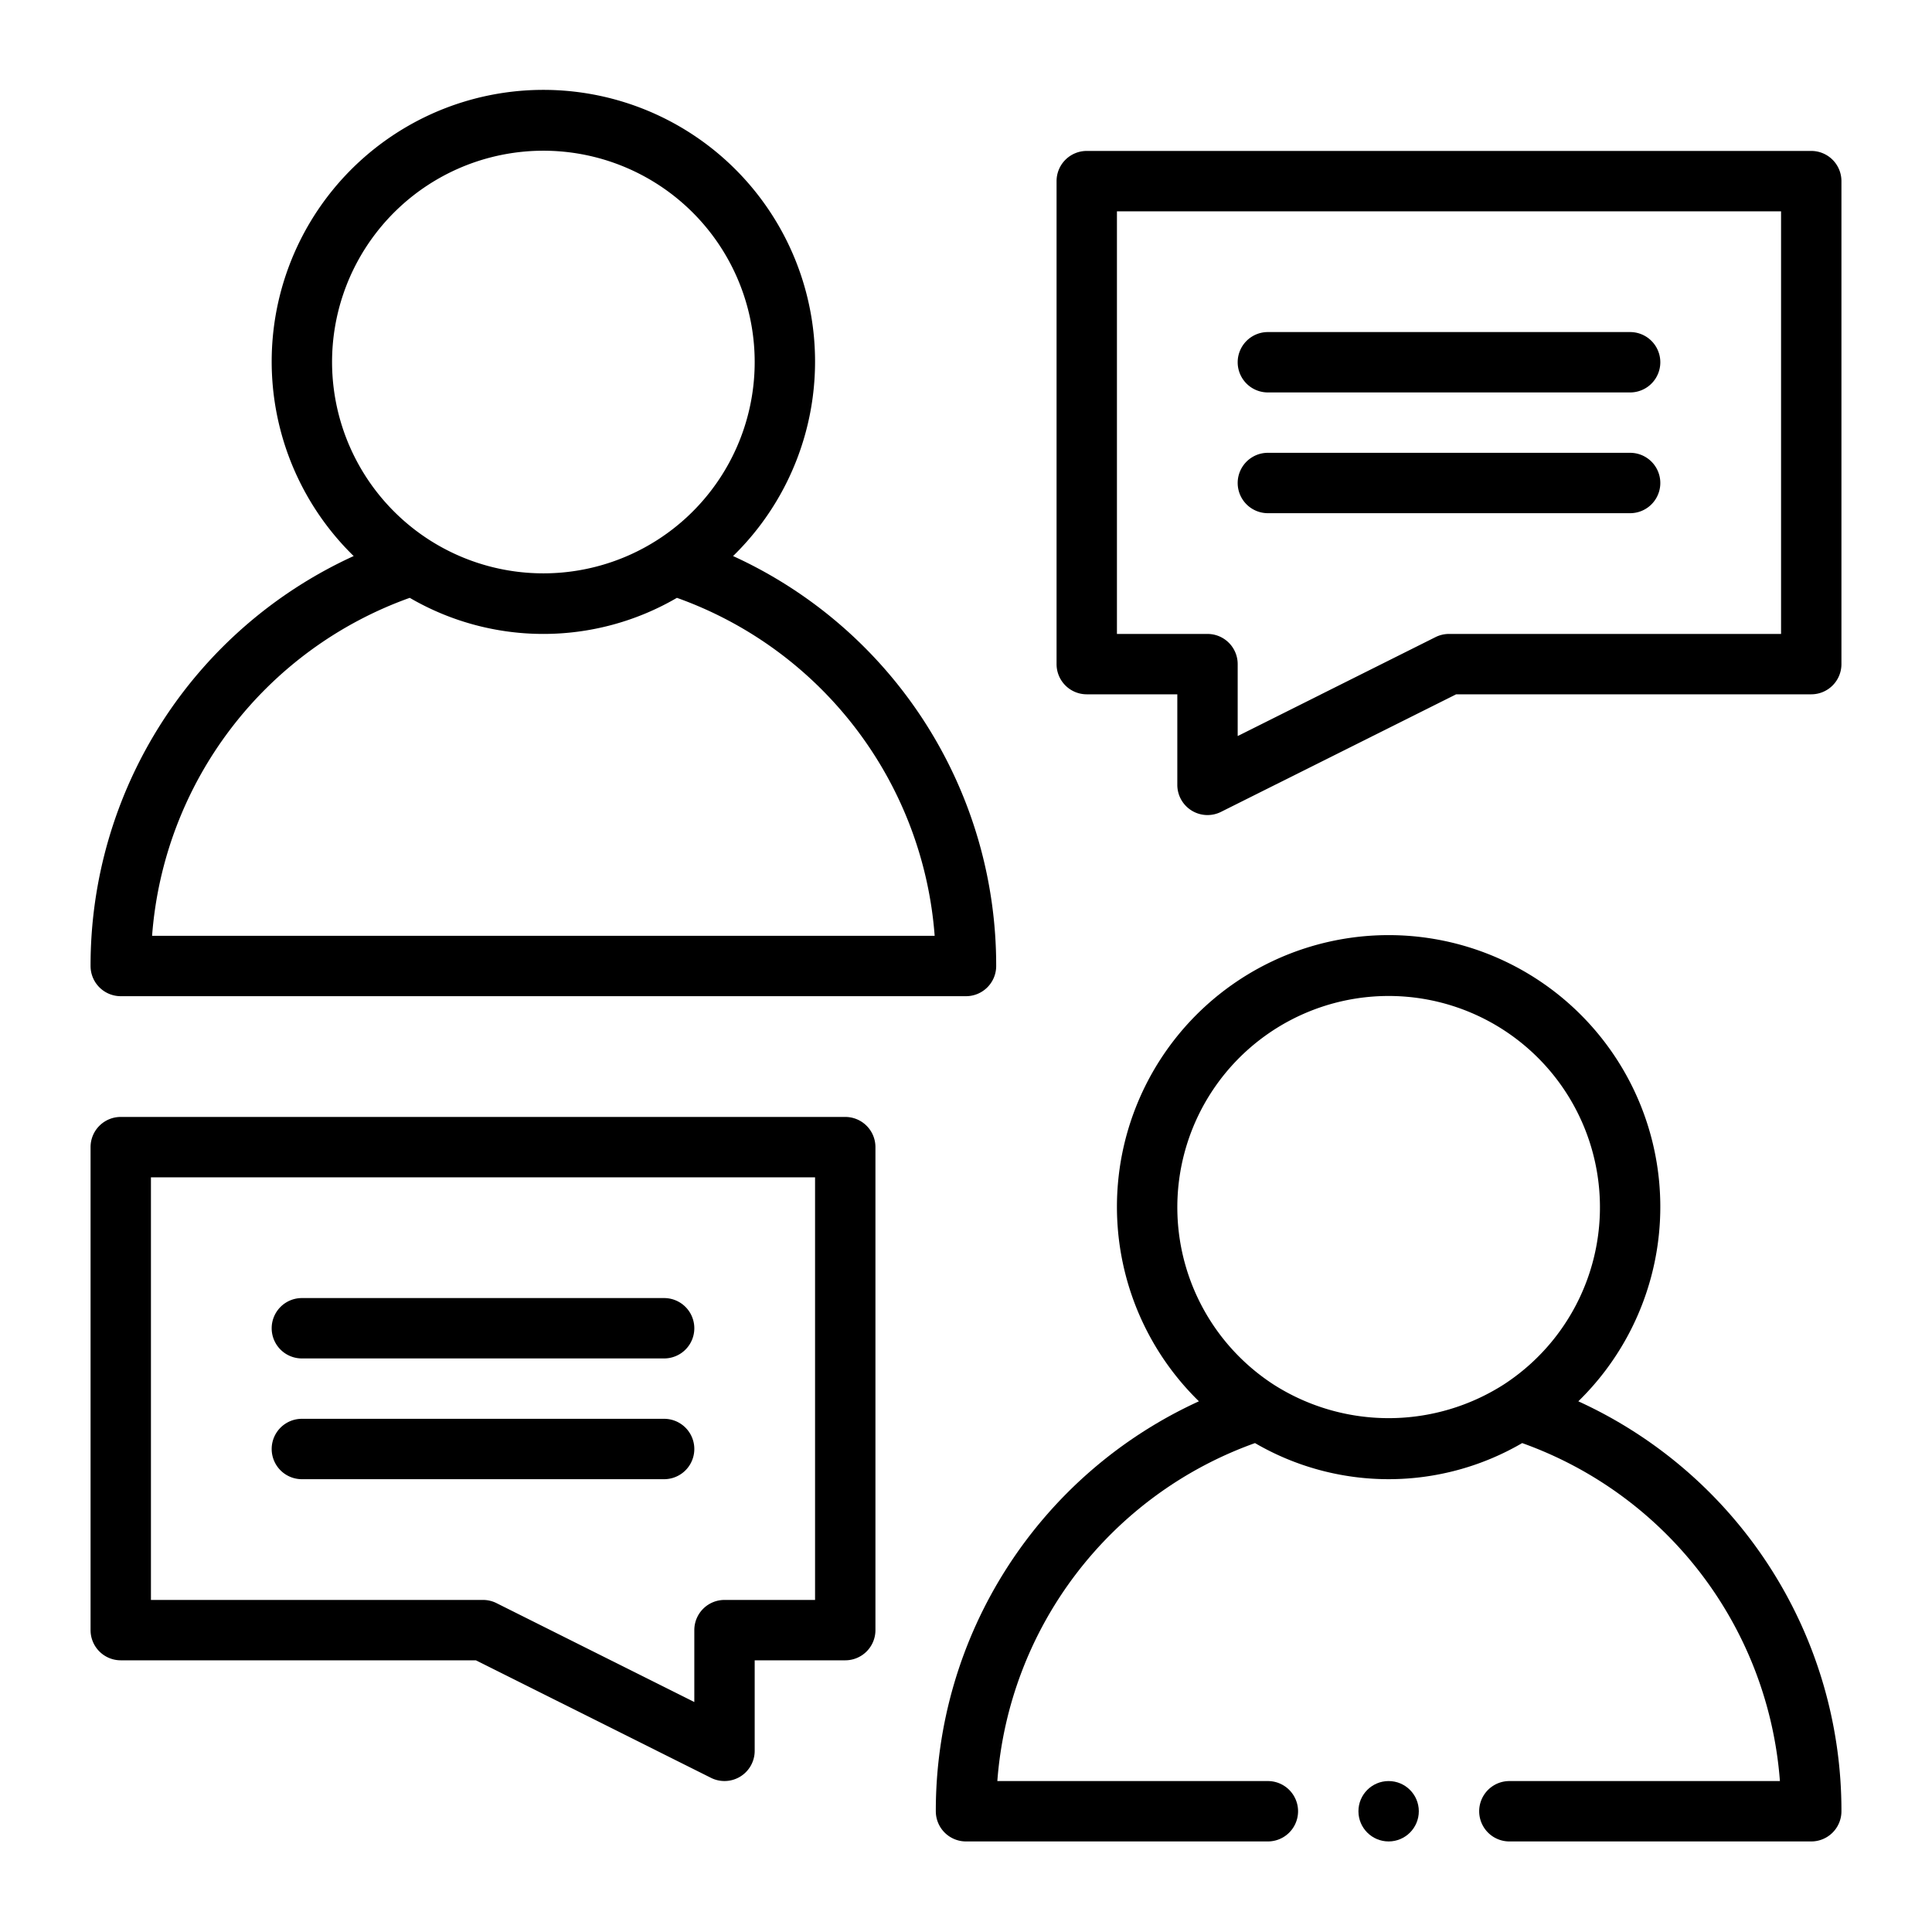
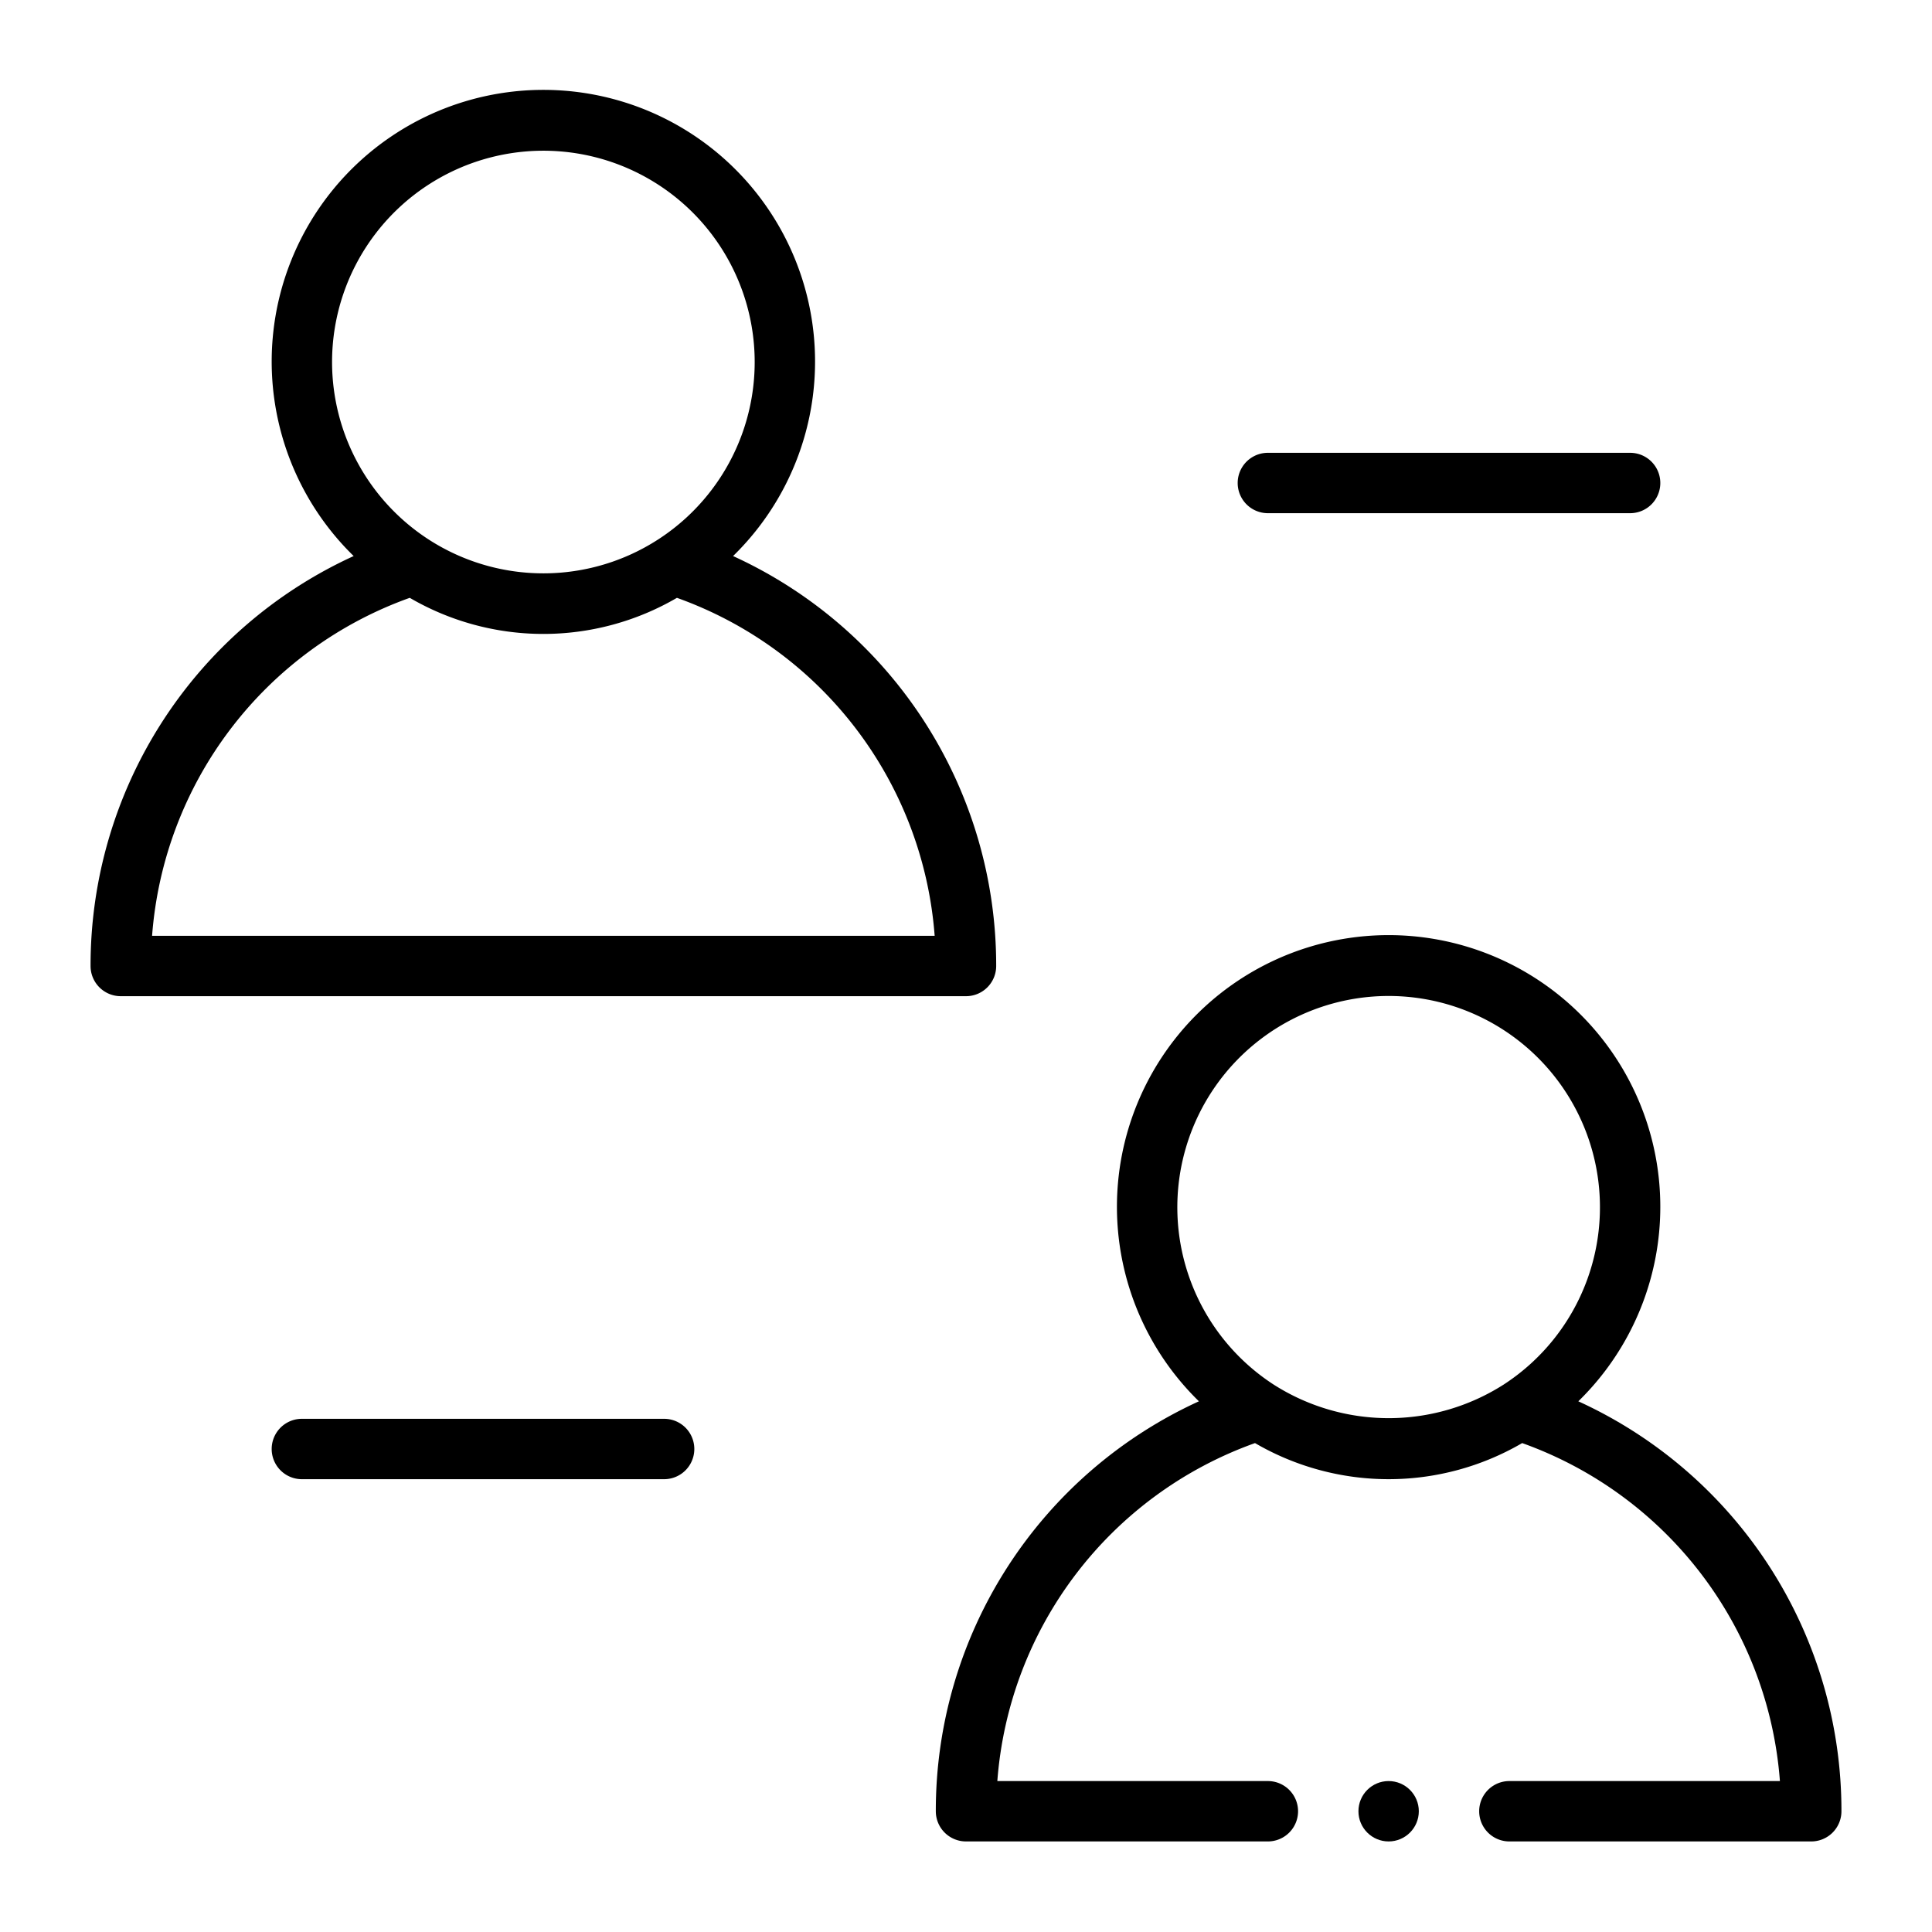
<svg xmlns="http://www.w3.org/2000/svg" id="acfd0369-8ec9-47f8-a44d-301b5f0d0d8e" data-name="outline" viewBox="0 0 32 32" width="512" height="512">
  <g>
    <path d="M2,16.5H16a.5.5,0,0,0,.5-.5,7.454,7.454,0,0,0-4.358-6.79,4.5,4.5,0,1,0-6.284 0A7.454,7.454,0,0,0,1.5,16,.5.5,0,0,0,2,16.5ZM5.5,6A3.5,3.5,0,1,1,7.091,8.93,3.504,3.504,0,0,1,5.5,6ZM6.787,9.902a4.393,4.393,0,0,0,4.425-0A6.459,6.459,0,0,1,15.481,15.5H2.519A6.459,6.459,0,0,1,6.787,9.902Z" />
-     <path d="M30,2.5H18a.5.5,0,0,0-.5.5v8a.5.5,0,0,0,.5.5h1.5V13a.5.5,0,0,0,.724.447L24.118,11.5H30a.5.5,0,0,0,.5-.5V3A.5.5,0,0,0,30,2.5Zm-.5,8H24a.5.5,0,0,0-.224.053L20.5,12.191V11a.5.5,0,0,0-.5-.5H18.5v-7h11Z" />
-     <path d="M21,6.5h6a.5.5,0,0,0,0-1H21a.5.5,0,0,0,0,1Z" />
    <path d="M21,8.5h6a.5.5,0,0,0,0-1H21a.5.5,0,0,0,0,1Z" />
    <path d="M26.142,23.21a4.5,4.5,0,1,0-6.284 0A7.454,7.454,0,0,0,15.5,30a.5.5,0,0,0,.5.5h5a.5.5,0,0,0,0-1H16.519a6.459,6.459,0,0,1,4.268-5.598,4.393,4.393,0,0,0,4.425-0A6.459,6.459,0,0,1,29.481,29.5H25a.5.5,0,0,0,0,1h5a.5.5,0,0,0,.5-.5A7.454,7.454,0,0,0,26.142,23.21Zm-5.051-.28a3.5,3.5,0,1,1,3.817.001A3.54,3.54,0,0,1,21.091,22.93Z" />
-     <path d="M14,18.5H2a.5.5,0,0,0-.5.5v8a.5.5,0,0,0,.5.5H7.882l3.895,1.947A.5.5,0,0,0,12.5,29V27.5H14a.5.5,0,0,0,.5-.5V19A.5.5,0,0,0,14,18.5Zm-.5,8H12a.5.5,0,0,0-.5.5v1.191L8.224,26.553A.5.5,0,0,0,8,26.5H2.5v-7h11Z" />
-     <path d="M5,22.5h6a.5.5,0,0,0,0-1H5a.5.5,0,0,0,0,1Z" />
    <path d="M5,24.5h6a.5.5,0,0,0,0-1H5a.5.5,0,0,0,0,1Z" />
    <circle cx="23" cy="30" r="0.5" />
  </g>
</svg>